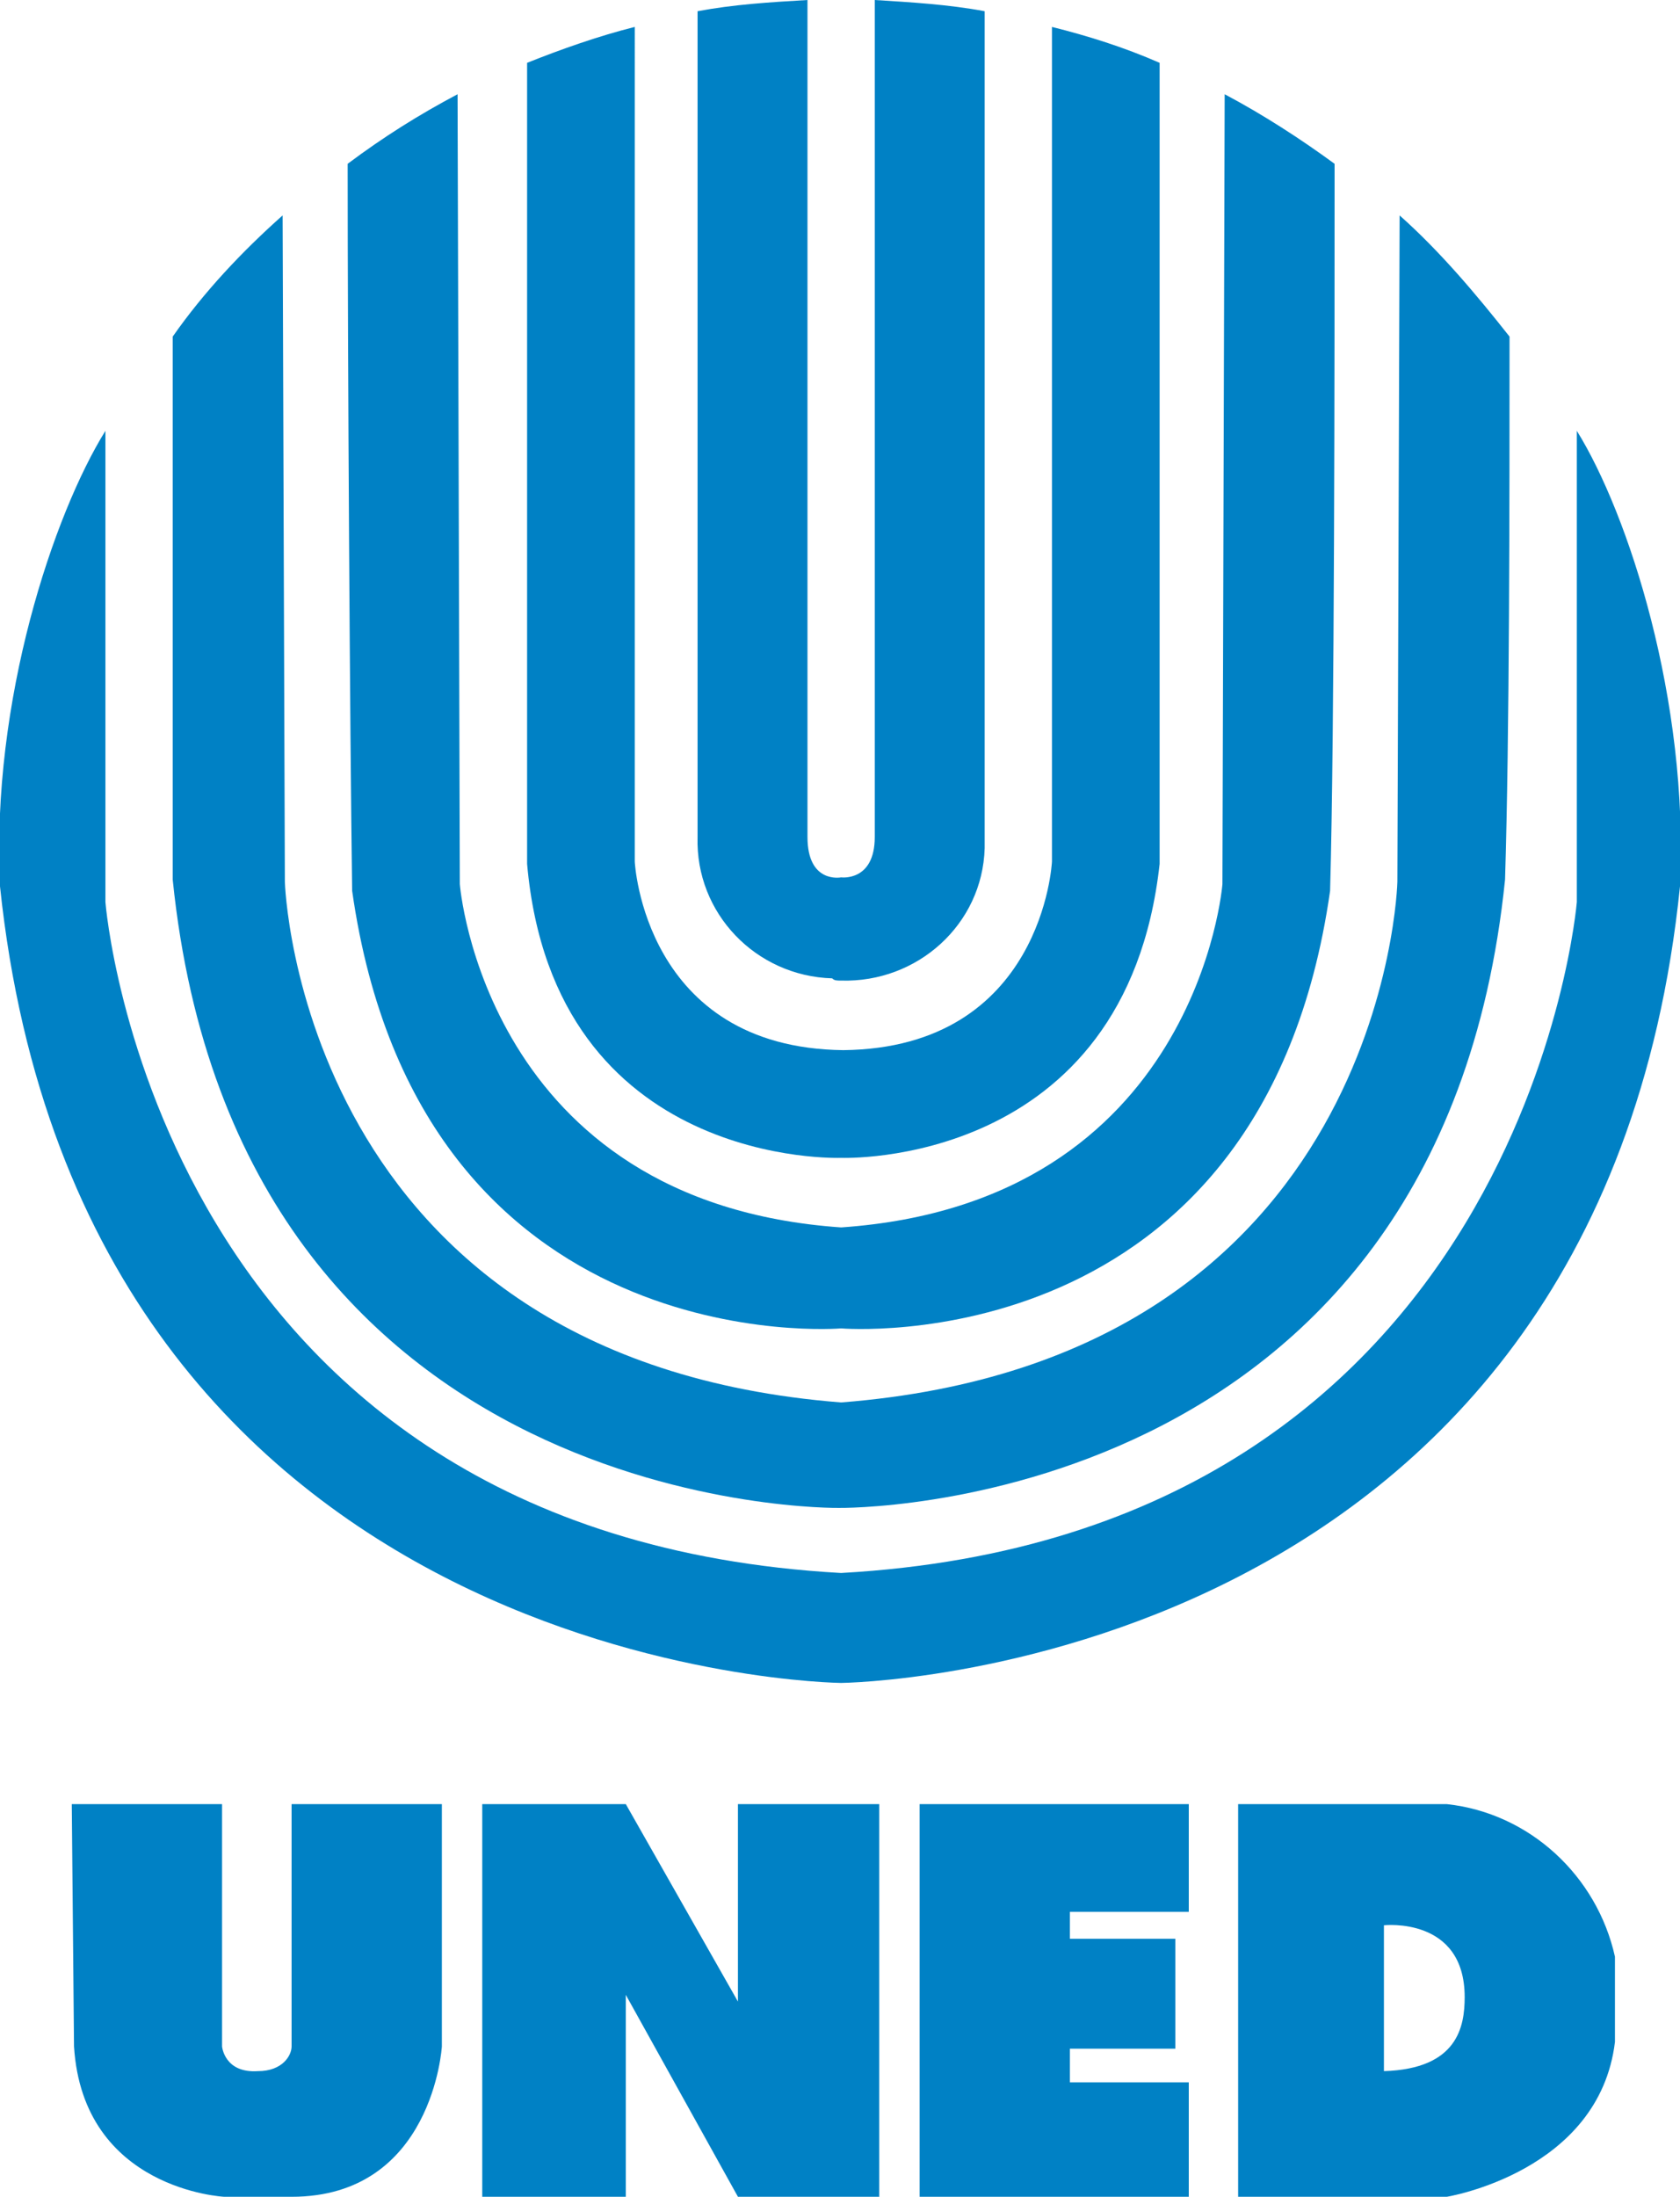
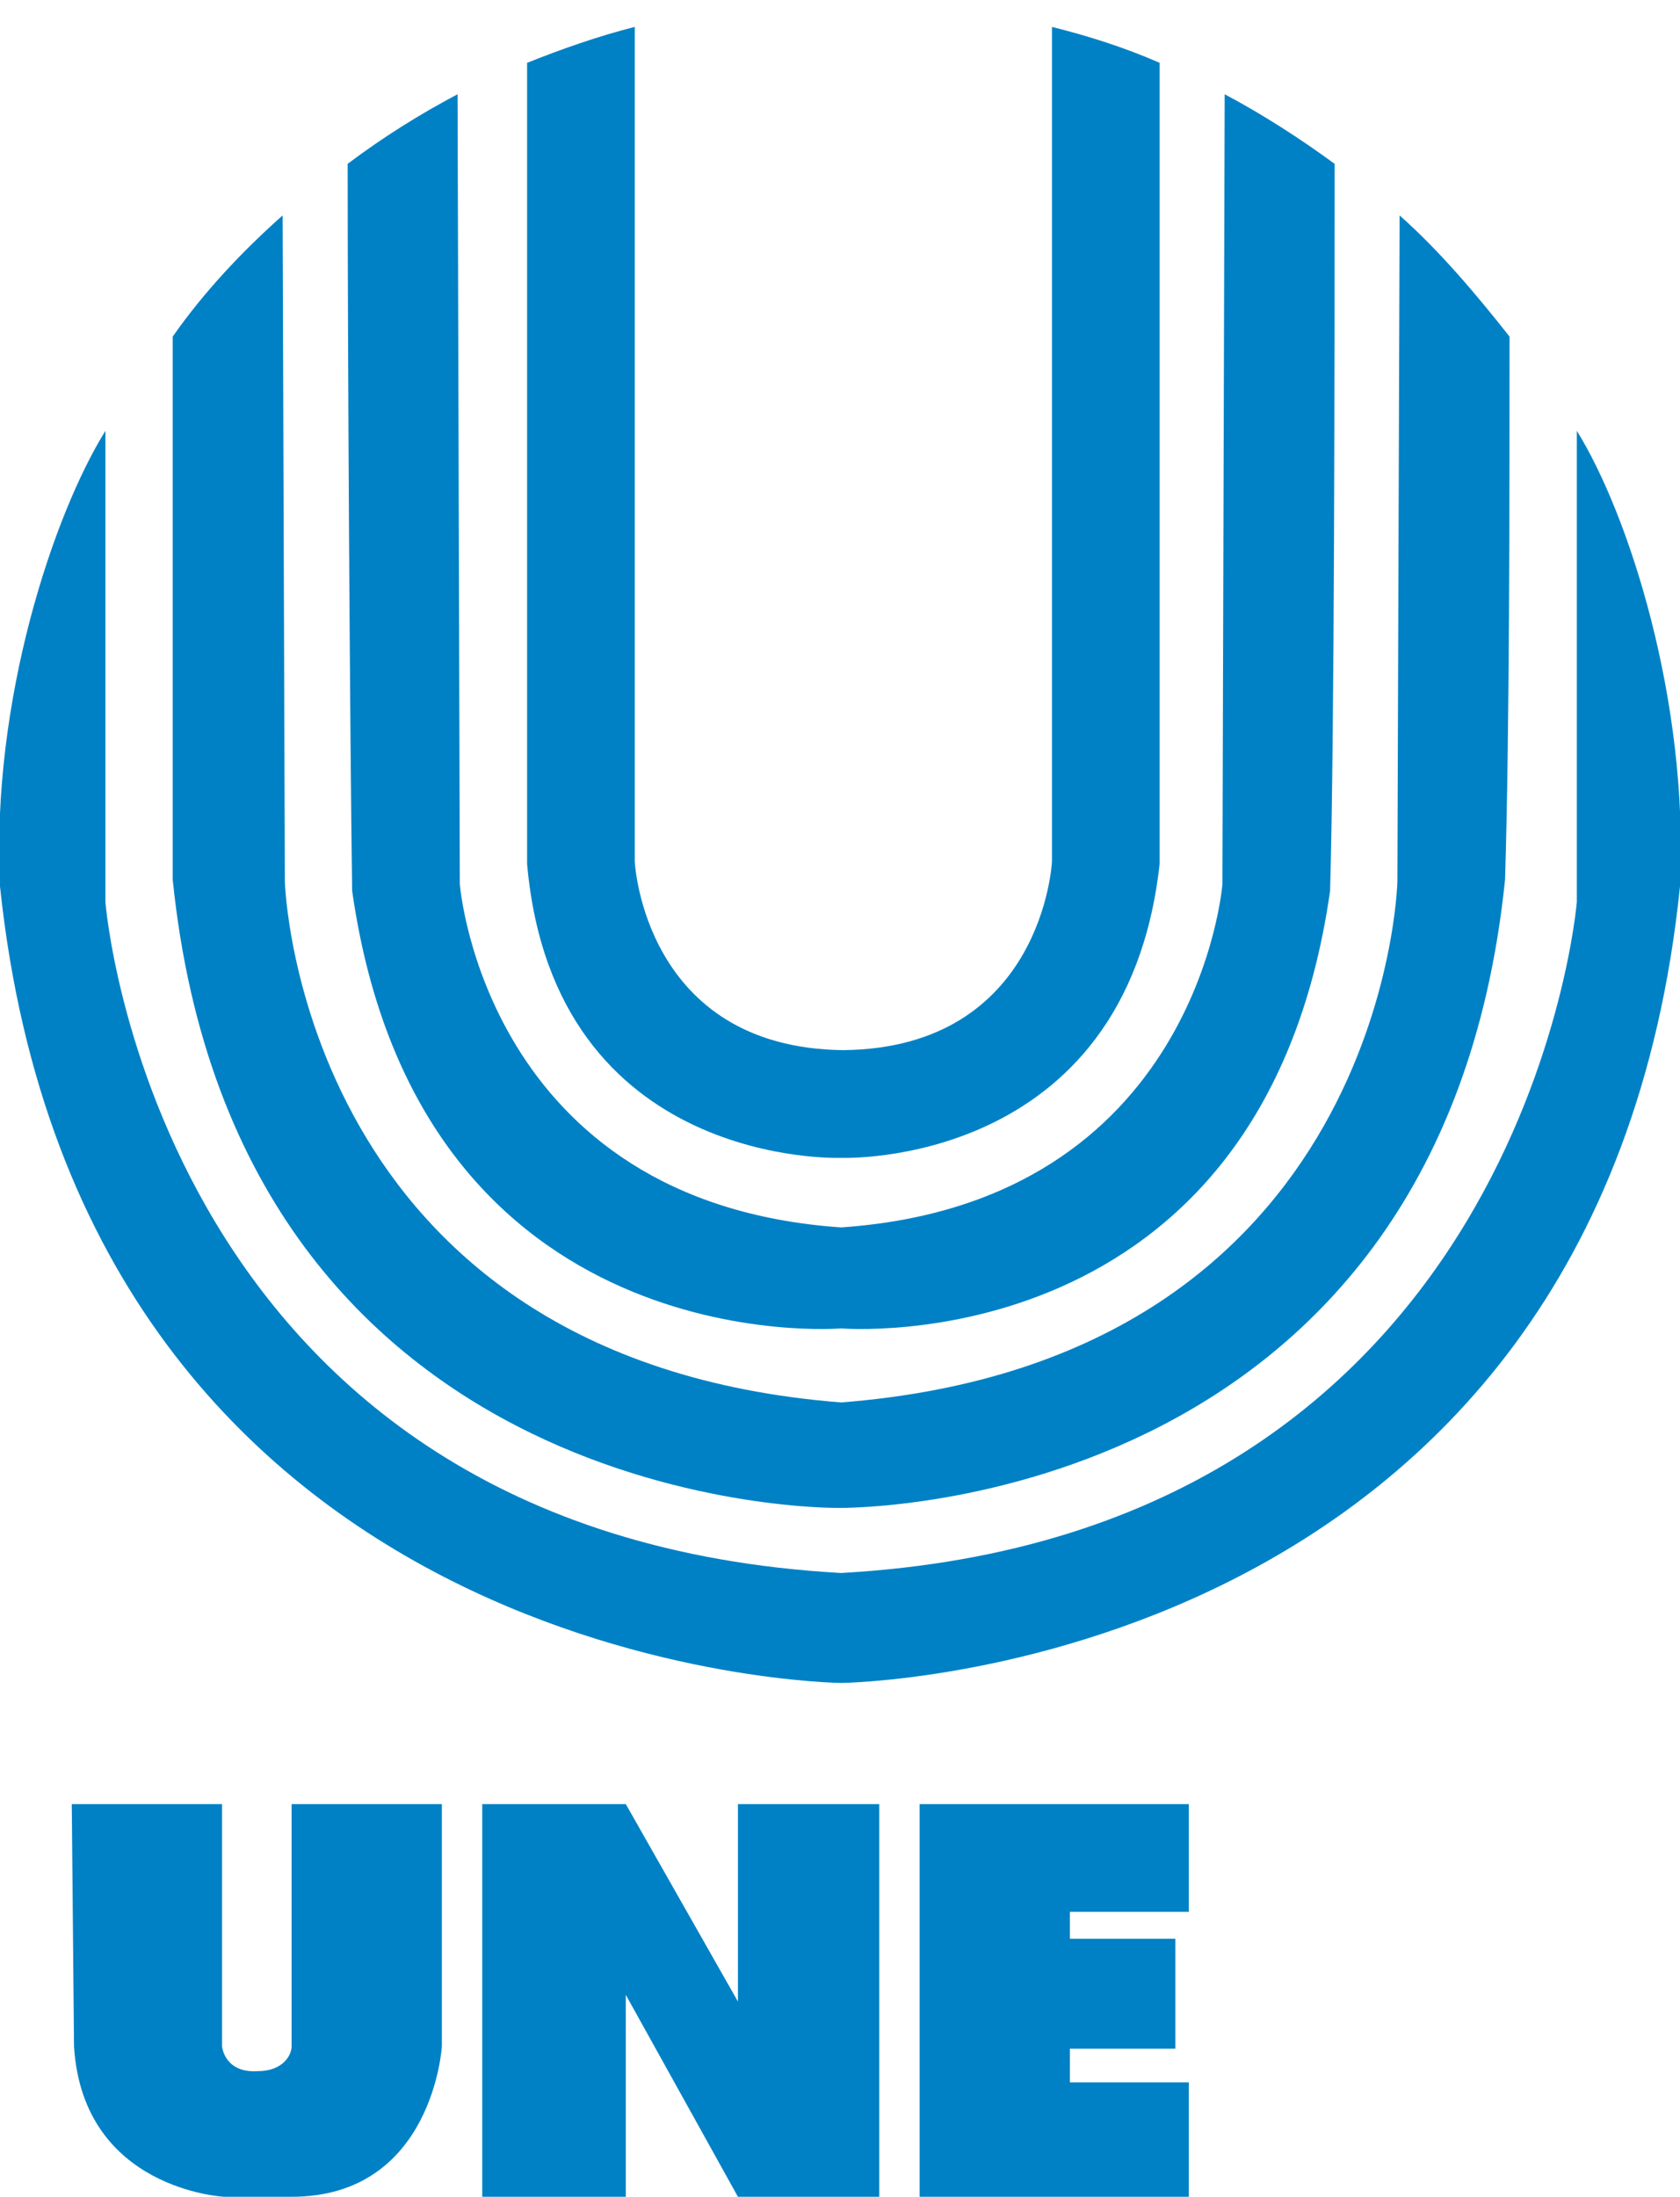
<svg xmlns="http://www.w3.org/2000/svg" version="1.1" id="Layer_1" x="0px" y="0px" viewBox="0 0 74.9 97.9" style="enable-background:new 0 0 74.9 97.9;" xml:space="preserve">
  <style type="text/css">
	.st0{fill:#0081C5;}
</style>
  <title>logos_creditos</title>
  <g id="Layer_1_1_">
    <path class="st0" d="M37.5,59.2c0,0,18.8,1.6,21.8-19.5c0.2-7.1,0.2-23.8,0.2-32.4c-1.5-1.1-3.2-2.2-4.9-3.1l-0.1,35.2   c0,0-1.1,14.2-17,15.3c-15.9-1.1-17-15.3-17-15.3L20.4,4.2c-1.7,0.9-3.3,1.9-4.9,3.1c0,8.6,0.1,25.3,0.2,32.4   C18.7,60.8,37.5,59.2,37.5,59.2z" />
    <path class="st0" d="M37.5,51.6c0,0,12.7,0.5,14.2-13.1V2.8c-1.6-0.7-3.2-1.2-4.8-1.6v37.2c0,0-0.4,8.3-9.3,8.4   c-8.9-0.1-9.3-8.4-9.3-8.4V1.2c-1.6,0.4-3.3,1-4.8,1.6v35.7C24.7,52.1,37.5,51.6,37.5,51.6z" />
-     <path class="st0" d="M37.5,43.7c3.4,0.1,6.3-2.5,6.4-5.9c0-0.1,0-0.3,0-0.4V0.5C42.3,0.2,40.6,0.1,39,0v37.3c0,2-1.5,1.8-1.5,1.8   S36,39.4,36,37.3V0c-1.7,0.1-3.3,0.2-4.9,0.5v36.8c-0.1,3.4,2.6,6.2,6,6.3C37.2,43.7,37.3,43.7,37.5,43.7z" />
    <path class="st0" d="M67.3,15c-1.5-1.9-3.1-3.8-4.9-5.4l-0.1,29.7c0,0-0.5,21.3-24.8,23.2c-24.2-1.9-24.8-23.2-24.8-23.2L12.6,9.6   c-1.8,1.6-3.5,3.4-4.9,5.4c0,7.3,0,17.8,0,24.2c2.9,28.4,29.7,28,29.7,28s26.8,0.4,29.7-28C67.3,32.8,67.3,22.3,67.3,15z" />
    <path class="st0" d="M70.3,19.2v21c0,0-2.3,28.2-32.8,29.9C6.9,68.4,4.7,40.2,4.7,40.2v-21C2.4,22.9-0.4,31.2,0,39.5   C3.7,74.7,37.5,75,37.5,75s33.8-0.3,37.4-35.5C75.3,31.2,72.6,22.9,70.3,19.2z" />
-     <path class="st0" d="M64.5,80.4h-9.3v17.5h9.3c0,0,6.8-1.1,7.5-6.9v-3.8C71.2,83.6,68.2,80.8,64.5,80.4z M61.7,92.3v-6.5   c0,0,3.6-0.4,3.6,3.2C65.3,90.3,65,92.2,61.7,92.3z" />
    <polygon class="st0" points="41,80.4 41,97.9 53,97.9 53,92.8 47.7,92.8 47.7,91.3 52.4,91.3 52.4,86.4 47.7,86.4 47.7,85.2    53,85.2 53,80.4  " />
    <polygon class="st0" points="21.5,80.4 21.5,97.9 27.9,97.9 27.9,88.9 32.9,97.9 39.2,97.9 39.2,80.4 32.9,80.4 32.9,89.2    27.9,80.4  " />
    <path class="st0" d="M3.2,80.4h6.7v10.8c0,0,0.1,1.2,1.6,1.1c1.1,0,1.5-0.7,1.5-1.1V80.4h6.7v10.8c0,0-0.4,6.7-6.7,6.7h-3   c0,0-6.3-0.3-6.7-6.7L3.2,80.4z" />
  </g>
</svg>